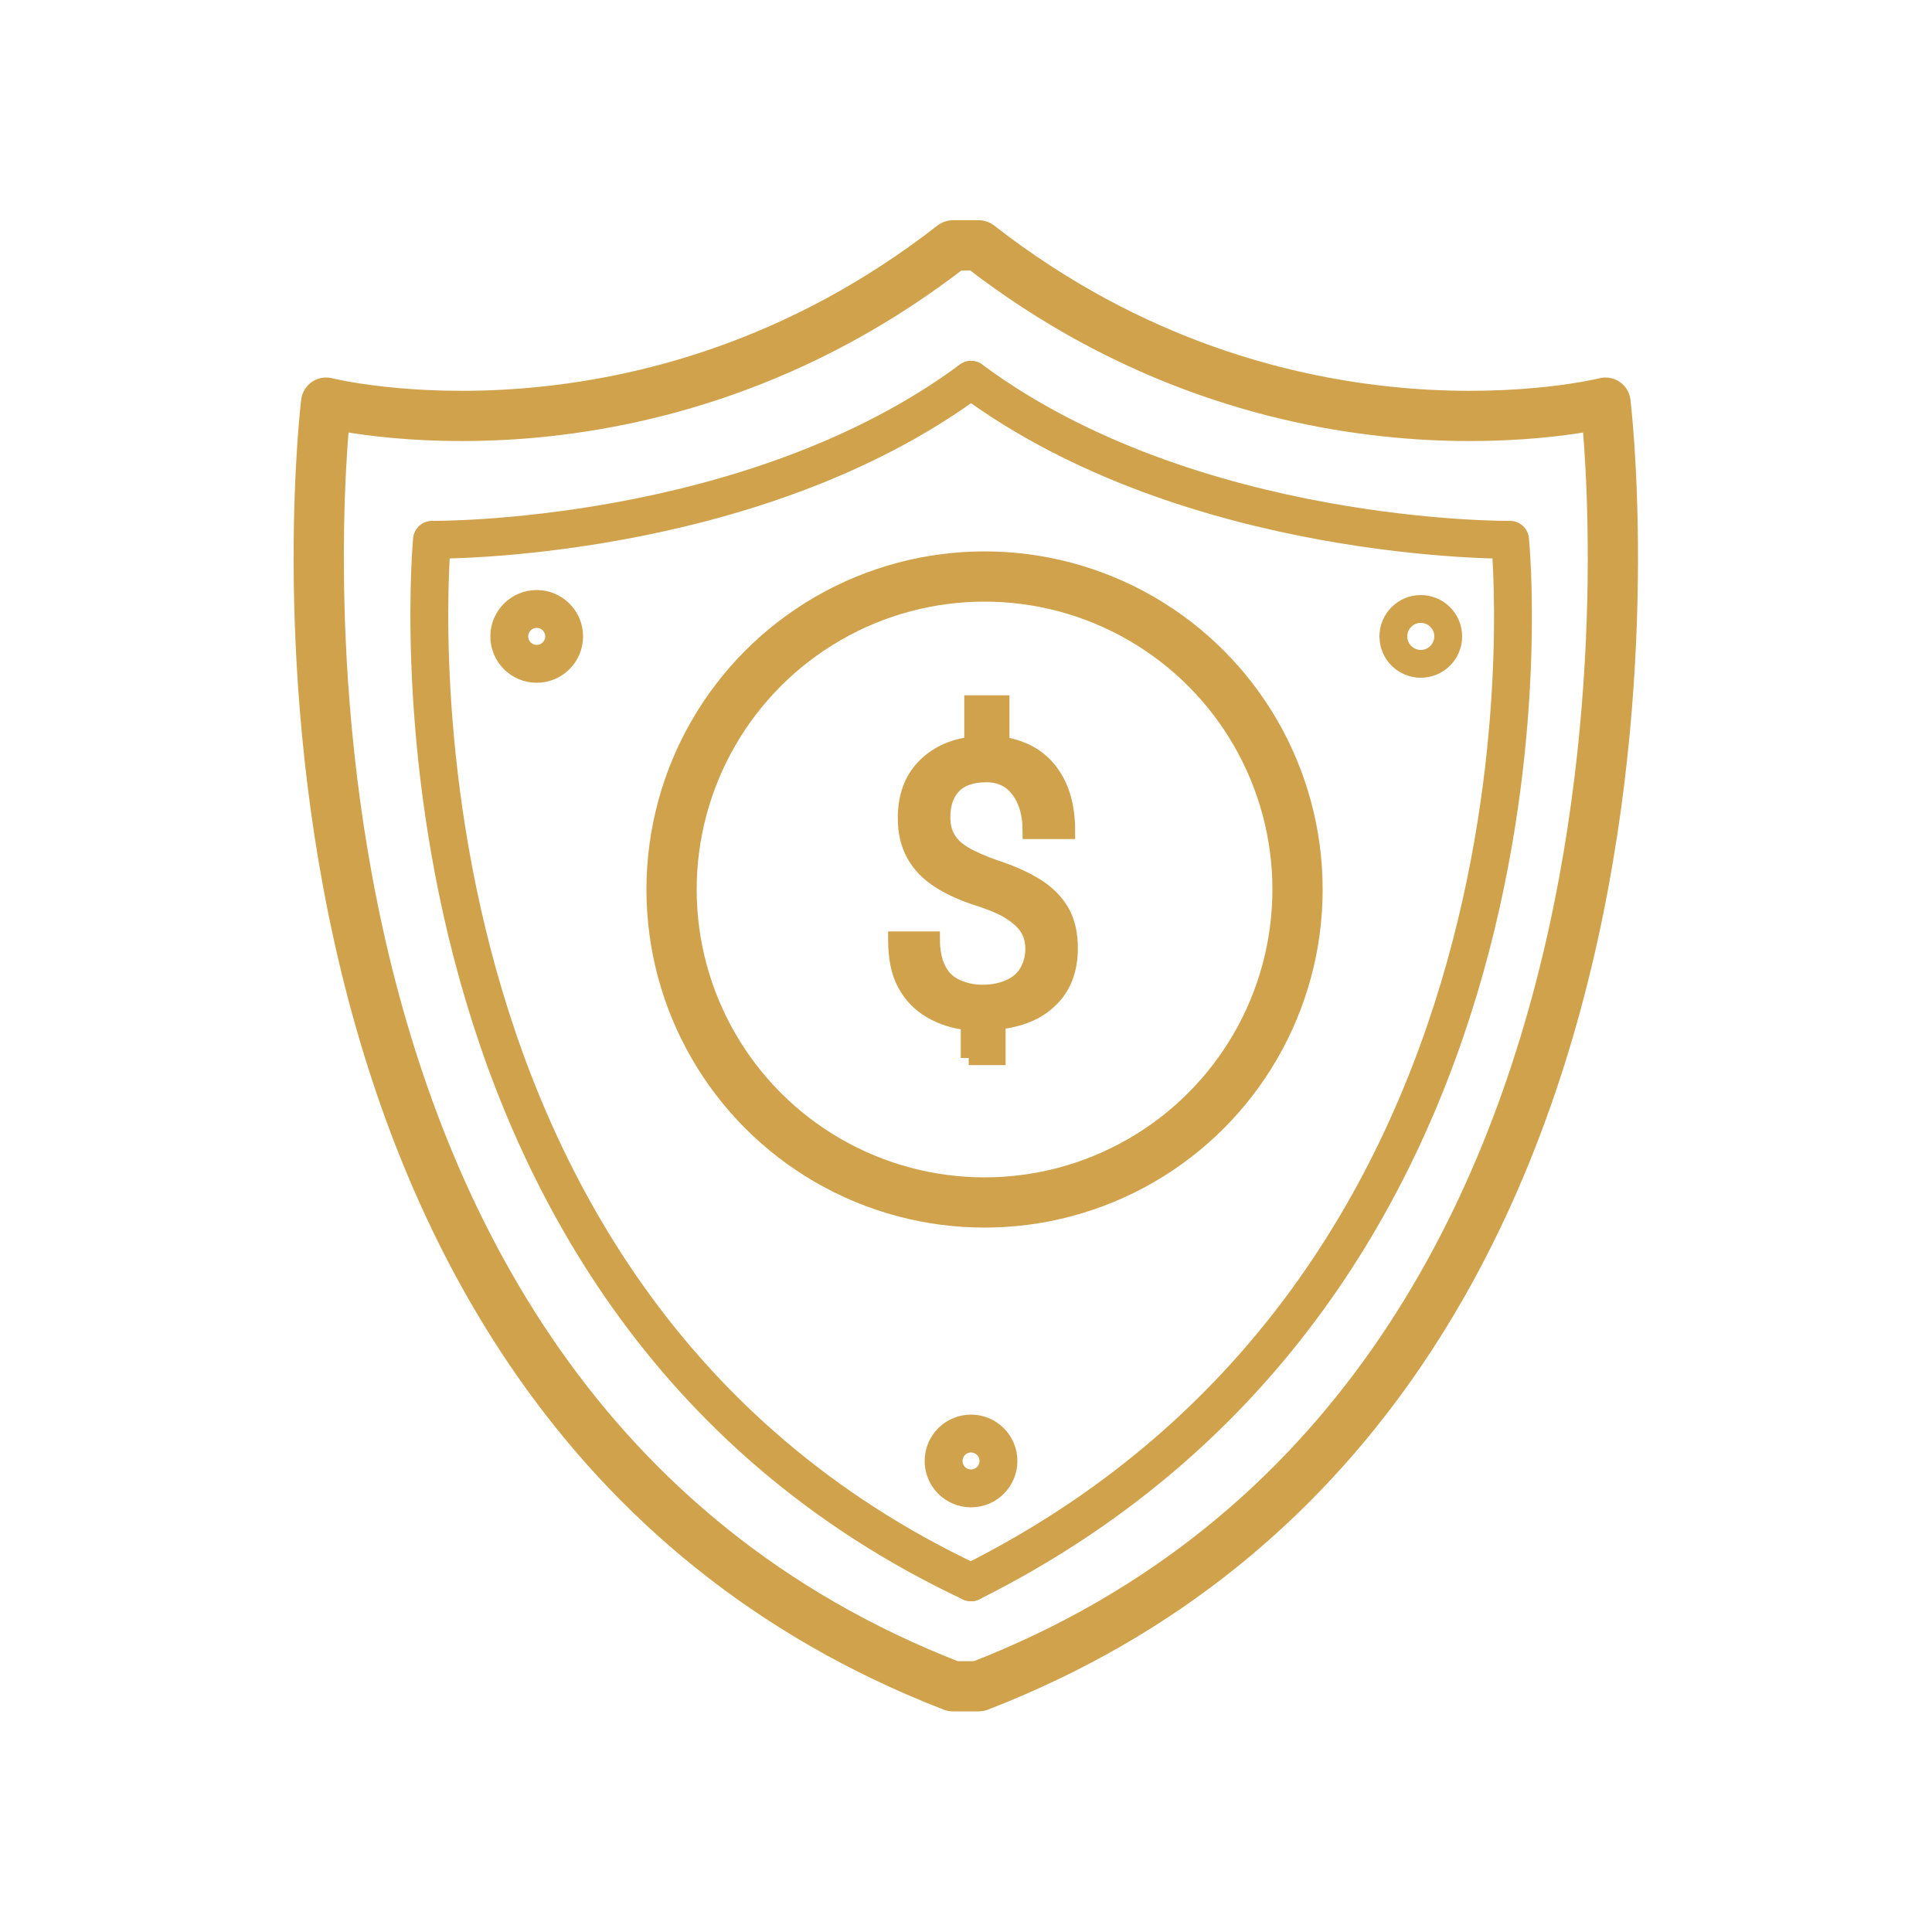
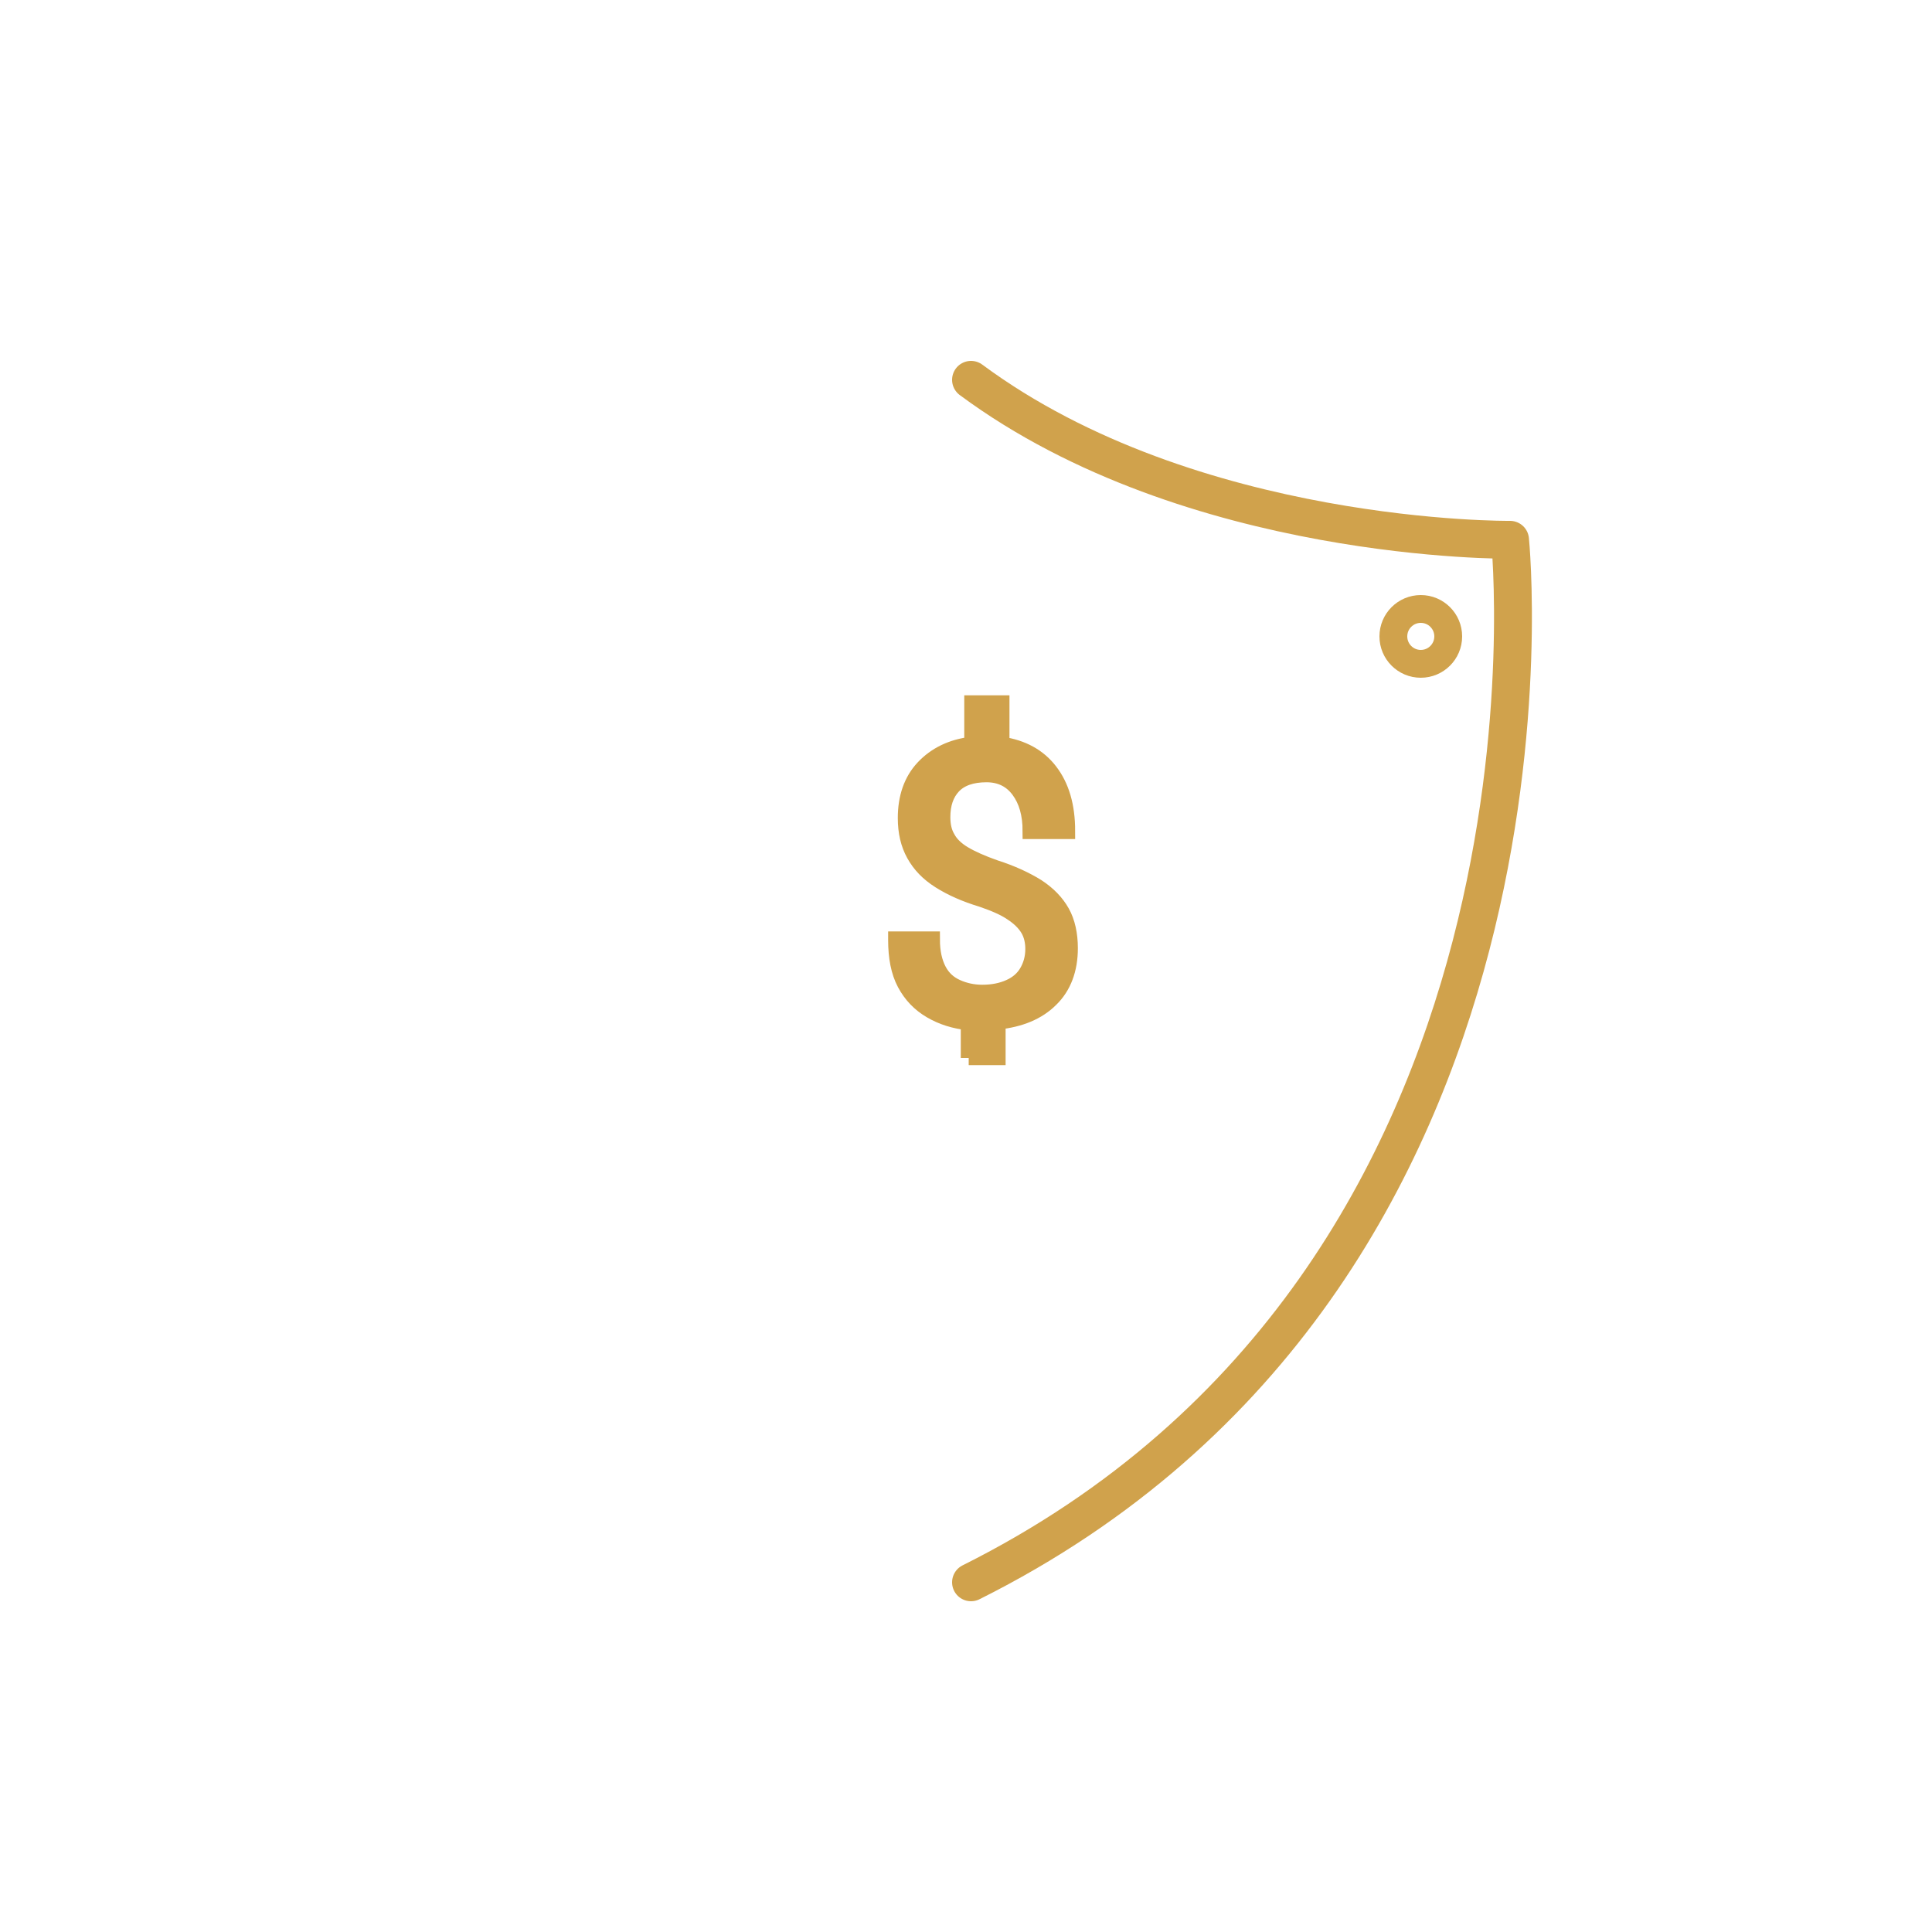
<svg xmlns="http://www.w3.org/2000/svg" id="Design" viewBox="0 0 50 50">
  <defs>
    <style>
      .cls-1 {
        stroke-width: 1.3px;
      }

      .cls-1, .cls-2, .cls-3 {
        fill: none;
        stroke-linecap: round;
        stroke-linejoin: round;
      }

      .cls-1, .cls-2, .cls-3, .cls-4 {
        stroke: #d0a24c;
      }

      .cls-2 {
        stroke-width: .98px;
      }

      .cls-3 {
        stroke-width: .72px;
      }

      .cls-4 {
        fill: #d0a24c;
        stroke-miterlimit: 10;
        stroke-width: .41px;
      }
    </style>
  </defs>
-   <path class="cls-1" d="M25.33,43.64c19.38-7.5,16.22-33.22,16.22-33.22,0,0-8.3,2.1-16.22-4.07h-.67c-7.92,6.17-16.22,4.07-16.22,4.07,0,0-3.16,25.72,16.22,33.22h.67Z" />
  <g>
-     <circle class="cls-1" cx="25.48" cy="23.02" r="8.1" />
    <path class="cls-4" d="M25.07,27.38v-.92c-.37-.04-.69-.14-.98-.31-.29-.17-.51-.4-.67-.7-.16-.3-.23-.68-.23-1.12v-.02h.93c0,.33.06.59.17.8s.27.35.47.44c.2.09.42.14.66.14.28,0,.51-.05.71-.14.2-.09.35-.22.45-.39.1-.17.16-.37.16-.6,0-.19-.04-.37-.13-.52-.09-.15-.23-.29-.43-.42-.19-.13-.45-.24-.77-.35-.43-.13-.79-.29-1.09-.48s-.51-.41-.66-.68c-.15-.27-.22-.58-.22-.94,0-.53.15-.97.46-1.3.31-.33.73-.54,1.26-.6v-1.07h.76v1.07c.54.08.96.31,1.25.69.3.39.45.9.45,1.55h-.95c0-.44-.1-.79-.3-1.06-.2-.27-.48-.41-.84-.41-.38,0-.67.1-.86.3-.19.2-.28.47-.28.81,0,.21.04.39.13.54.08.15.22.29.42.41.2.12.47.24.81.36.44.14.8.31,1.09.49.29.19.5.41.64.66s.21.57.21.93c0,.55-.17,1-.5,1.32-.33.33-.79.52-1.37.58v.92h-.75Z" />
  </g>
-   <path class="cls-2" d="M25.13,9.83c-5.71,4.23-13.95,4.14-13.95,4.14,0,0-1.88,19.53,13.95,26.98" />
  <path class="cls-2" d="M25.13,9.83c5.71,4.23,13.95,4.14,13.95,4.14,0,0,1.95,19.03-13.95,26.98" />
-   <circle class="cls-2" cx="13.89" cy="16.47" r=".71" />
  <circle class="cls-3" cx="36.77" cy="16.47" r=".71" />
-   <circle class="cls-2" cx="25.13" cy="37.81" r=".71" />
</svg>